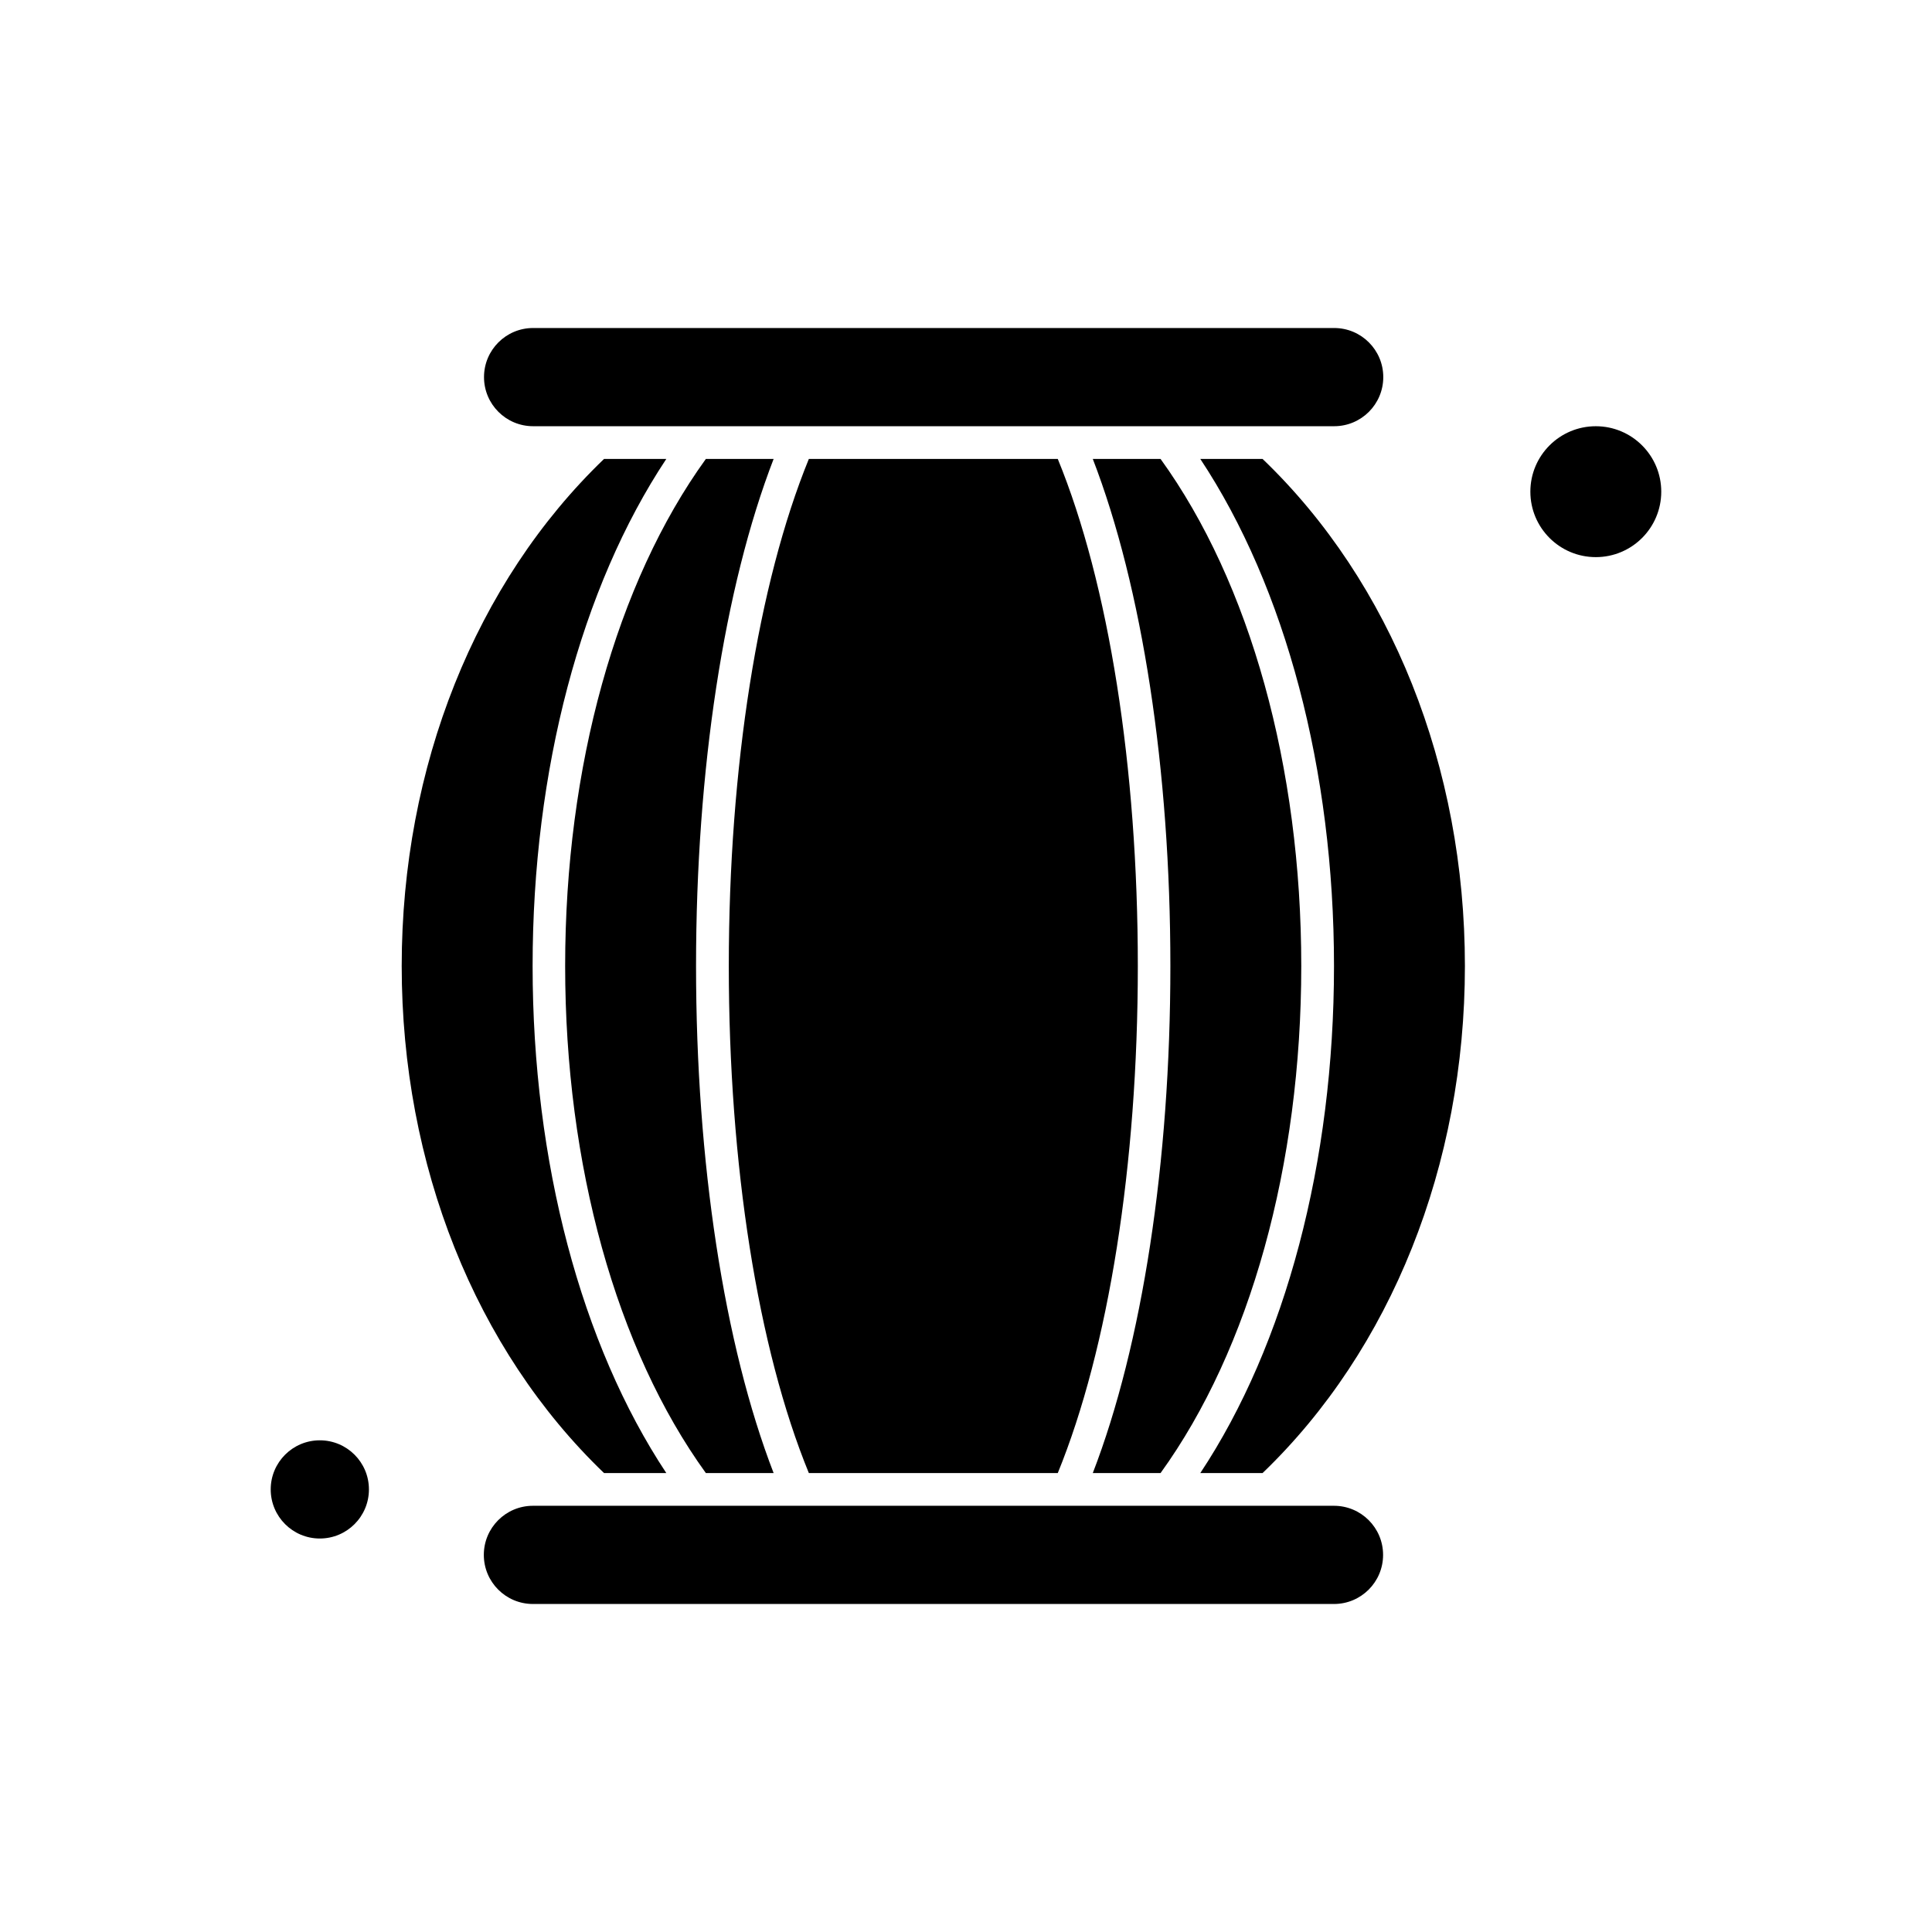
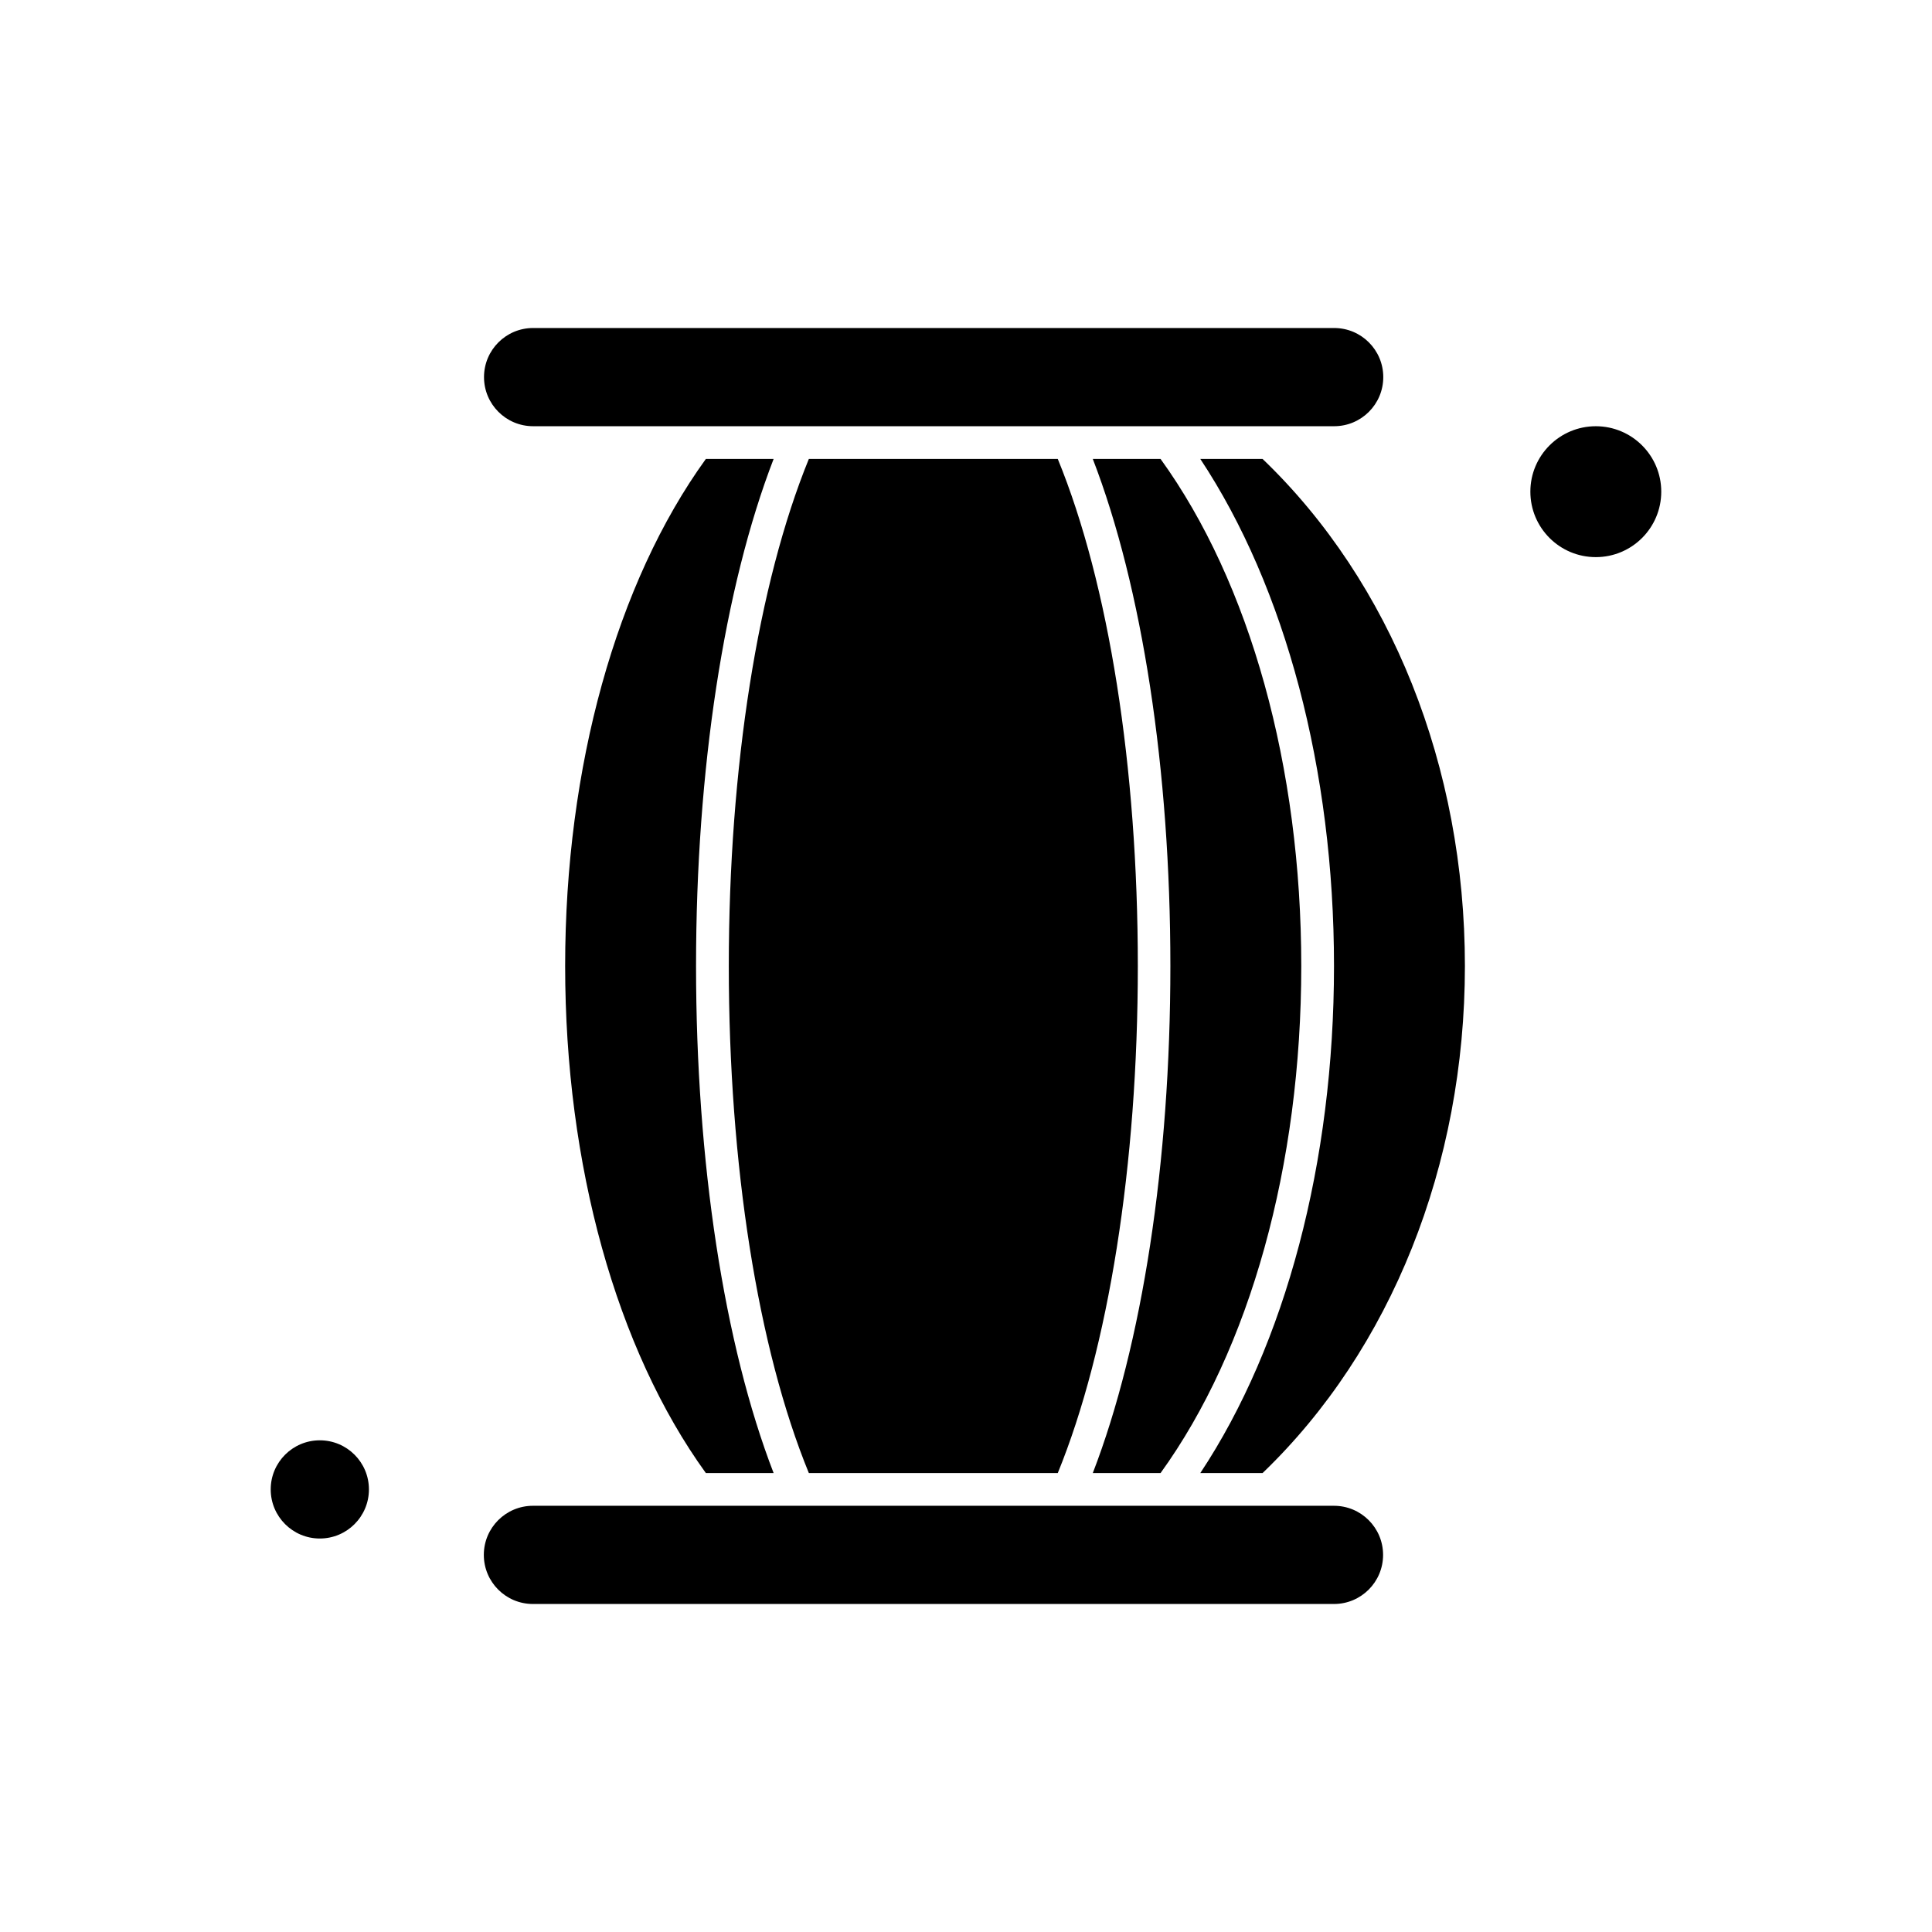
<svg xmlns="http://www.w3.org/2000/svg" fill="#000000" width="800px" height="800px" version="1.1" viewBox="144 144 512 512">
  <g fill-rule="evenodd">
    <path d="m453.79 543.05h-168.56c-7.188 0-13.012 5.828-13.012 13.012 0 7.188 5.828 13.012 13.012 13.012h212.29c7.188 0 13.012-5.828 13.012-13.012 0-7.188-5.824-13.012-13.012-13.012h-43.734z" />
-     <path d="m304.08 534.38h16.5c-22.578-34.074-35.434-82.484-35.434-134.38s12.82-100.29 35.434-134.38h-16.5c-34.074 32.734-53.625 81.605-53.625 134.38 0 52.781 19.531 101.65 53.625 134.38z" />
    <path d="m488.85 400c0-52.742-13.566-101.55-37.293-134.38h-17.957c13.109 33.941 20.562 82.391 20.562 134.38s-7.457 100.44-20.562 134.38h17.957c23.727-32.828 37.293-81.645 37.293-134.38z" />
    <path d="m424.32 534.38c13.473-33.02 21.215-81.738 21.215-134.38s-7.684-101.36-21.215-134.38h-65.965c-13.473 33.02-21.215 81.738-21.215 134.38s7.684 101.36 21.215 134.38z" />
    <path d="m349.02 265.62h-17.957c-23.727 32.828-37.293 81.641-37.293 134.38s13.57 101.55 37.293 134.38h17.957c-13.109-33.941-20.562-82.391-20.562-134.38s7.457-100.44 20.562-134.38z" />
    <path d="m328.88 256.95h168.69c7.188 0 13.012-5.828 13.012-13.012 0-7.188-5.824-13.012-13.012-13.012h-212.29c-7.188 0-13.012 5.824-13.012 13.012s5.828 13.012 13.012 13.012h43.602z" />
    <path d="m478.59 265.62h-16.5c22.578 34.074 35.434 82.484 35.434 134.38s-12.82 100.29-35.434 134.38h16.5c34.074-32.734 53.625-81.605 53.625-134.38 0-52.781-19.492-101.65-53.625-134.38z" />
    <path d="m241.77 538.71c0 7.188-5.828 13.012-13.016 13.012-7.184 0-13.012-5.824-13.012-13.012s5.828-13.012 13.012-13.012c7.188 0 13.016 5.824 13.016 13.012" />
    <path d="m584.25 274.3c0 9.578-7.766 17.344-17.344 17.344s-17.344-7.766-17.344-17.344 7.766-17.344 17.344-17.344 17.344 7.766 17.344 17.344" />
  </g>
</svg>